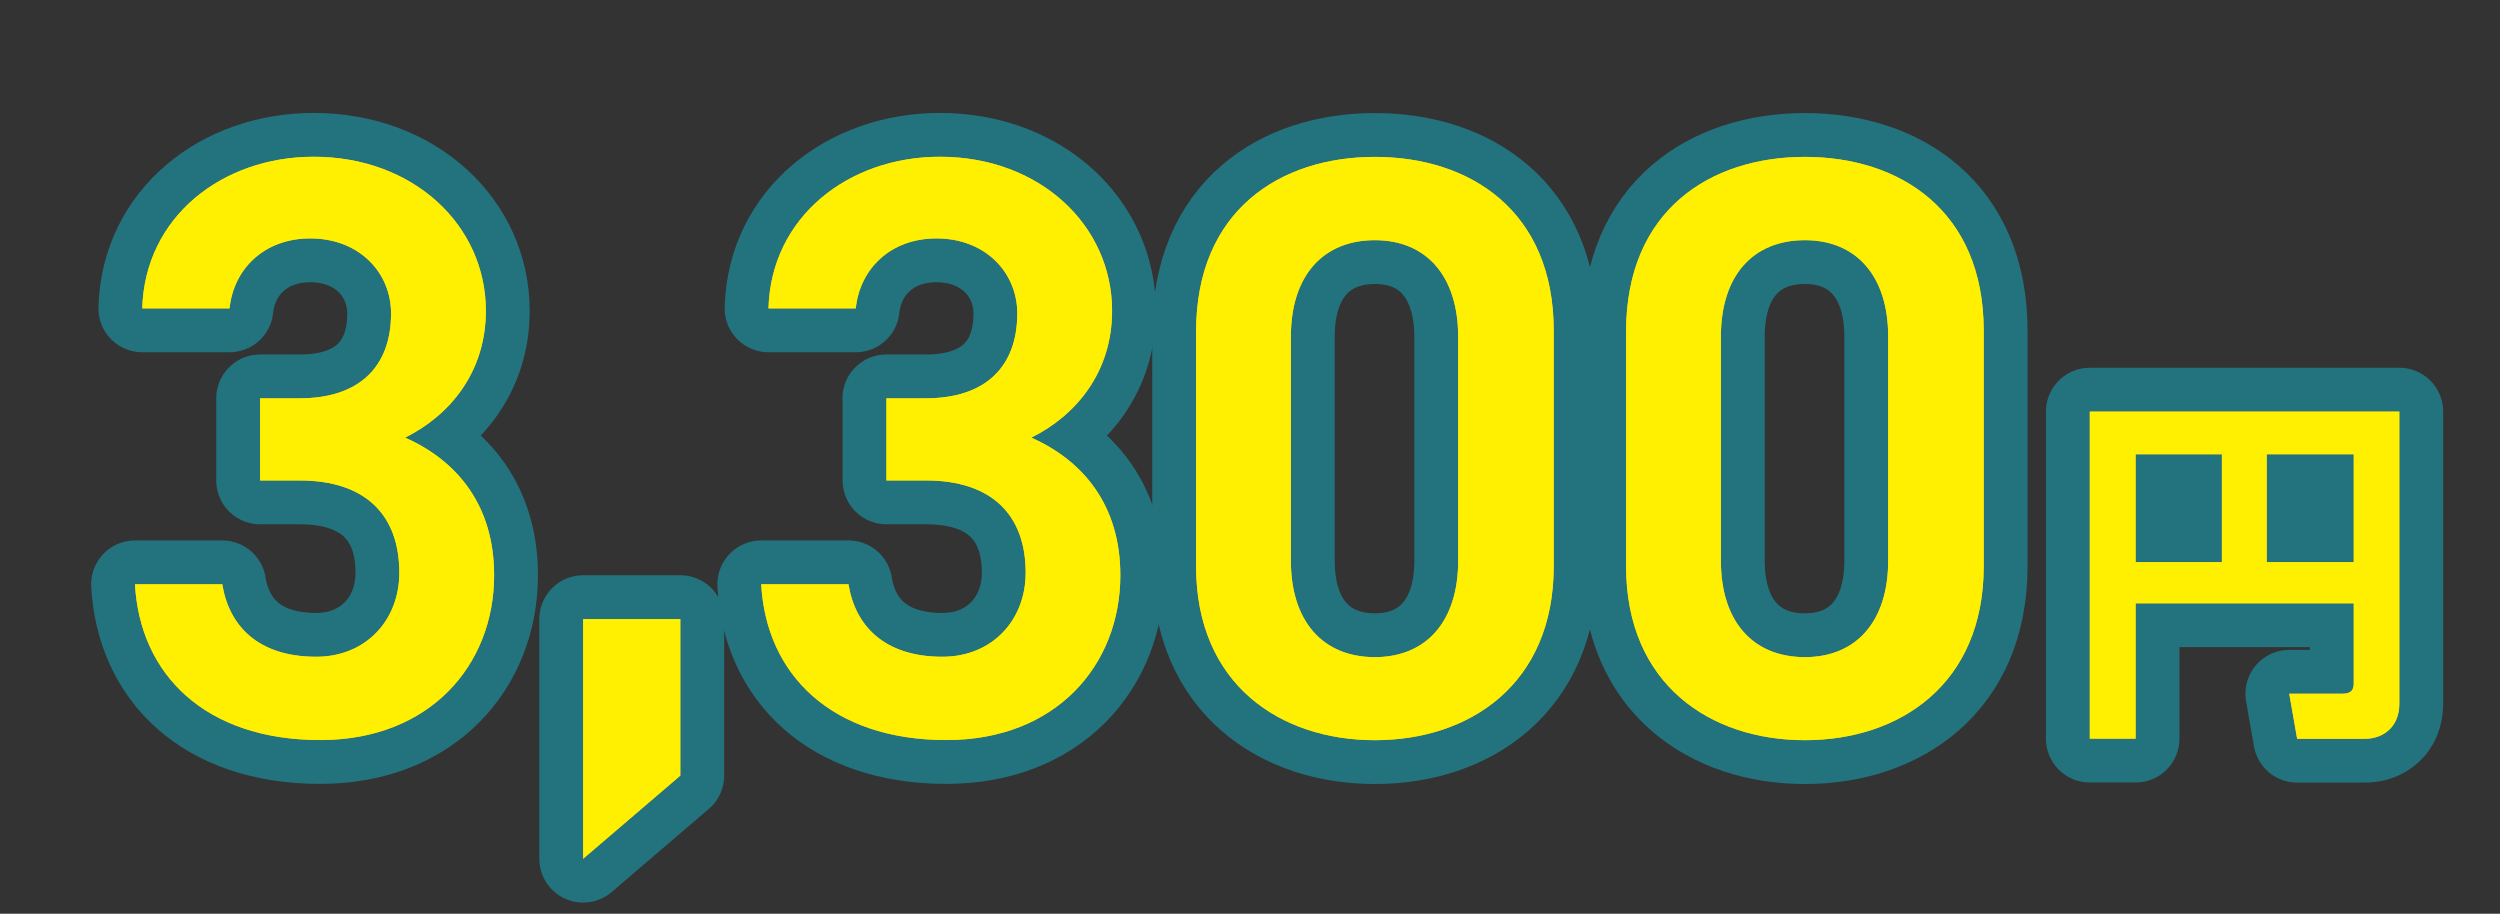
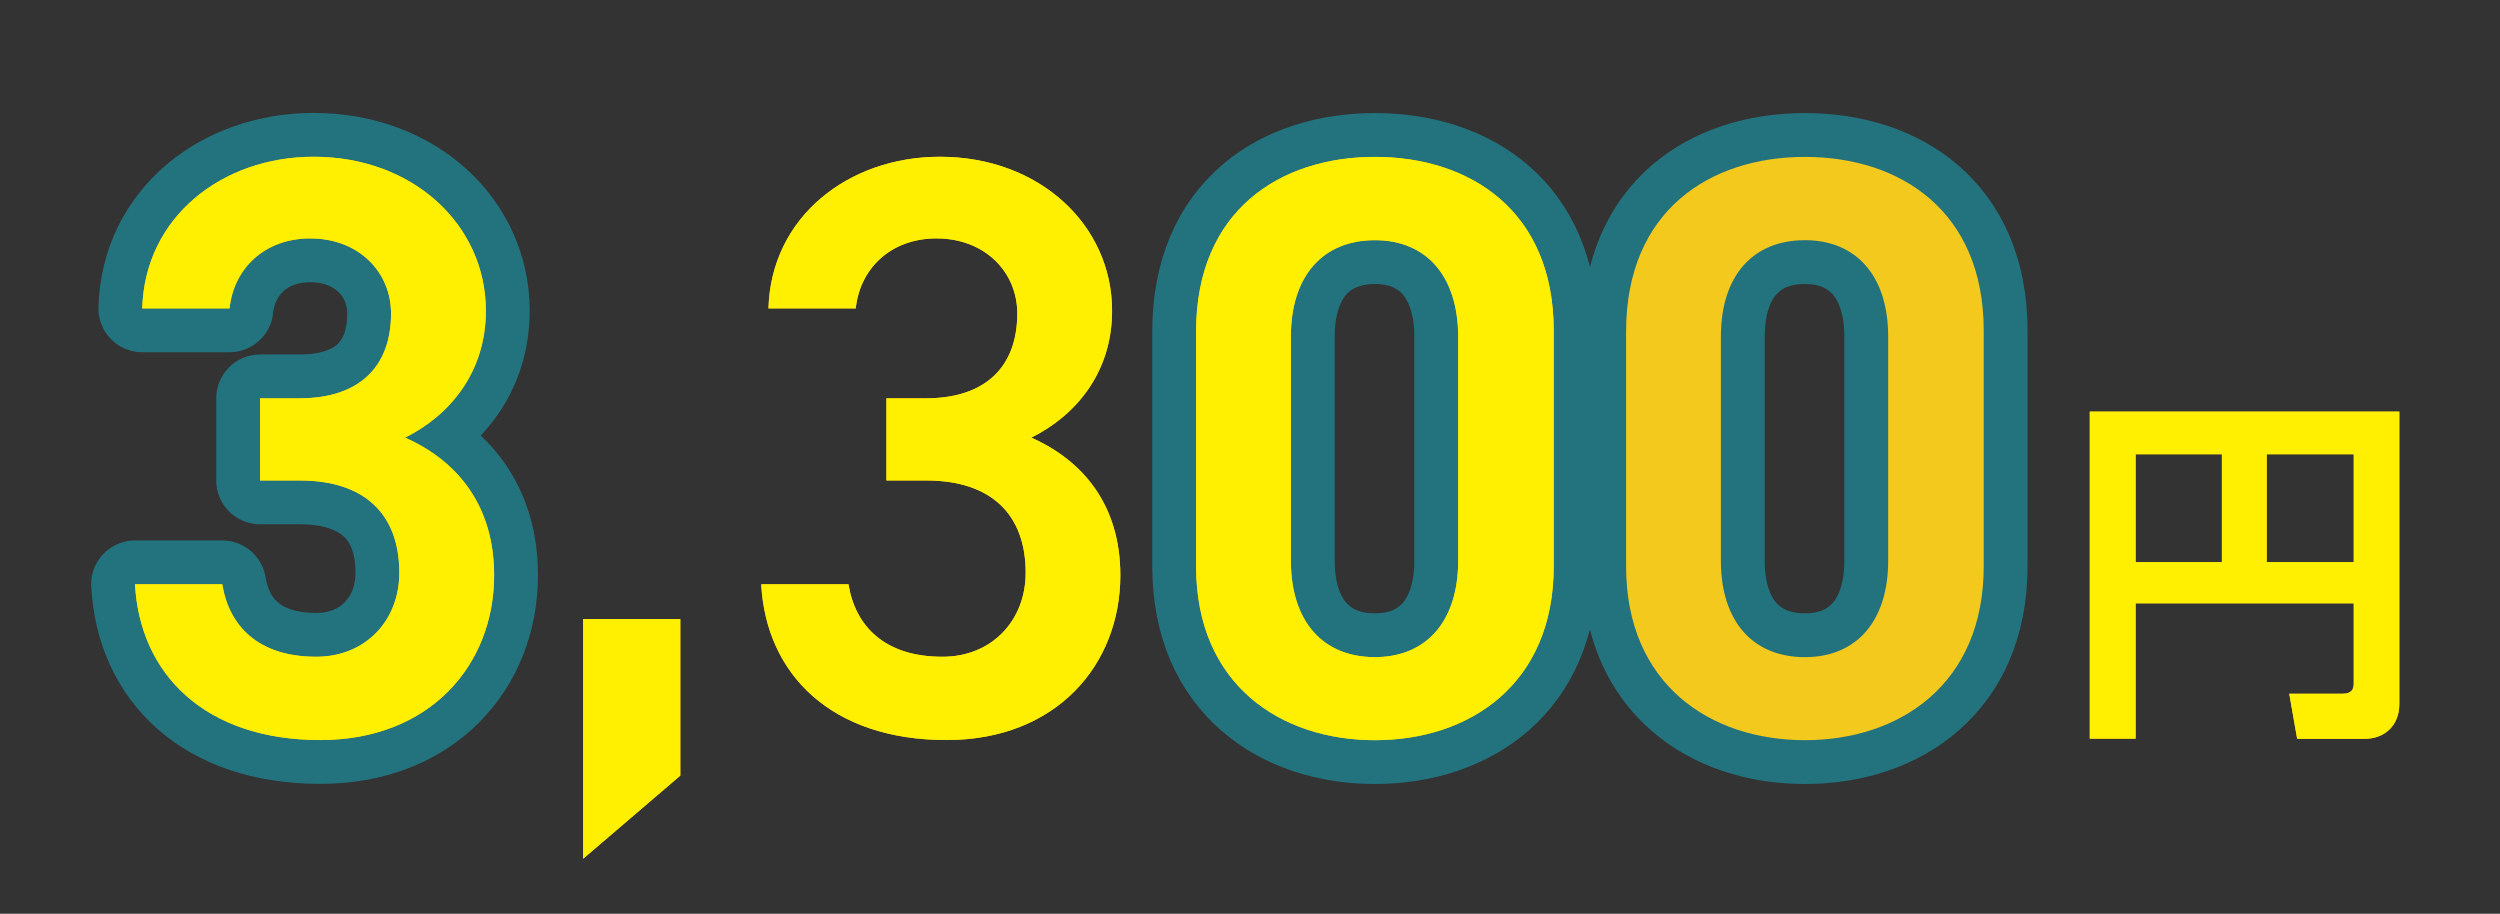
<svg xmlns="http://www.w3.org/2000/svg" version="1.1" id="レイヤー_1" x="0px" y="0px" viewBox="0 0 199.65 72.97" style="enable-background:new 0 0 199.65 72.97;" xml:space="preserve">
  <rect x="0" y="0" width="199.65" height="72.97" fill="#333333" stroke="none" />
  <style type="text/css">
	.st0{enable-background:new    ;}
	.st1{fill:none;stroke:#23737F;stroke-width:7;stroke-linecap:round;stroke-linejoin:round;}
	.st2{fill:#F3C91E;}
	.st3{fill:#FFEF00;}
</style>
  <g>
    <g>
      <g class="st0">
        <path class="st1" d="M20.77,31.81h3.16c4.74,0,7.3-2.5,7.3-6.78c0-3.29-2.57-5.99-6.45-5.99c-3.68,0-6.12,2.43-6.45,5.59h-6.97     c0.2-7.3,6.38-12.11,13.69-12.11c7.96,0,13.75,5.46,13.75,12.3c0,4.93-2.9,8.36-6.45,10.13c4.15,1.84,7.11,5.39,7.11,10.99     c0,7.17-5.13,13.16-13.88,13.16c-9.21,0-14.41-5.26-14.8-12.44h6.97c0.53,3.29,2.83,5.79,7.5,5.79c3.95,0,6.64-2.9,6.64-6.71     c0-4.61-2.7-7.37-7.96-7.37h-3.16V31.81z" />
-         <path class="st1" d="M54.33,61.94l-7.76,6.64V49.44h7.76V61.94z" />
-         <path class="st1" d="M70.78,31.81h3.16c4.74,0,7.3-2.5,7.3-6.78c0-3.29-2.57-5.99-6.45-5.99c-3.68,0-6.12,2.43-6.45,5.59h-6.97     c0.2-7.3,6.38-12.11,13.69-12.11c7.96,0,13.75,5.46,13.75,12.3c0,4.93-2.89,8.36-6.45,10.13c4.14,1.84,7.11,5.39,7.11,10.99     c0,7.17-5.13,13.16-13.88,13.16c-9.21,0-14.41-5.26-14.8-12.44h6.97c0.53,3.29,2.83,5.79,7.5,5.79c3.95,0,6.65-2.9,6.65-6.71     c0-4.61-2.7-7.37-7.96-7.37h-3.16V31.81z" />
        <path class="st1" d="M109.8,59.11c-7.57,0-14.28-4.47-14.28-13.88V26.48c0-9.67,6.71-13.95,14.28-13.95s14.28,4.28,14.28,13.88     v18.82C124.08,54.64,117.37,59.11,109.8,59.11z M109.8,19.18c-4.14,0-6.71,2.83-6.71,7.7v17.9c0,4.87,2.57,7.7,6.71,7.7     c4.08,0,6.65-2.83,6.65-7.7v-17.9C116.44,22.01,113.88,19.18,109.8,19.18z" />
      </g>
      <g class="st0">
        <path class="st1" d="M144.14,59.11c-7.57,0-14.28-4.47-14.28-13.88V26.48c0-9.67,6.71-13.95,14.28-13.95s14.28,4.28,14.28,13.88     v18.82C158.42,54.64,151.71,59.11,144.14,59.11z M144.14,19.18c-4.15,0-6.71,2.83-6.71,7.7v17.9c0,4.87,2.57,7.7,6.71,7.7     c4.08,0,6.65-2.83,6.65-7.7v-17.9C150.79,22.01,148.22,19.18,144.14,19.18z" />
      </g>
      <g class="st0">
        <path class="st2" d="M20.77,31.81h3.16c4.74,0,7.3-2.5,7.3-6.78c0-3.29-2.57-5.99-6.45-5.99c-3.68,0-6.12,2.43-6.45,5.59h-6.97     c0.2-7.3,6.38-12.11,13.69-12.11c7.96,0,13.75,5.46,13.75,12.3c0,4.93-2.9,8.36-6.45,10.13c4.15,1.84,7.11,5.39,7.11,10.99     c0,7.17-5.13,13.16-13.88,13.16c-9.21,0-14.41-5.26-14.8-12.44h6.97c0.53,3.29,2.83,5.79,7.5,5.79c3.95,0,6.64-2.9,6.64-6.71     c0-4.61-2.7-7.37-7.96-7.37h-3.16V31.81z" />
        <path class="st2" d="M54.33,61.94l-7.76,6.64V49.44h7.76V61.94z" />
        <path class="st2" d="M70.78,31.81h3.16c4.74,0,7.3-2.5,7.3-6.78c0-3.29-2.57-5.99-6.45-5.99c-3.68,0-6.12,2.43-6.45,5.59h-6.97     c0.2-7.3,6.38-12.11,13.69-12.11c7.96,0,13.75,5.46,13.75,12.3c0,4.93-2.89,8.36-6.45,10.13c4.14,1.84,7.11,5.39,7.11,10.99     c0,7.17-5.13,13.16-13.88,13.16c-9.21,0-14.41-5.26-14.8-12.44h6.97c0.53,3.29,2.83,5.79,7.5,5.79c3.95,0,6.65-2.9,6.65-6.71     c0-4.61-2.7-7.37-7.96-7.37h-3.16V31.81z" />
        <path class="st2" d="M109.8,59.11c-7.57,0-14.28-4.47-14.28-13.88V26.48c0-9.67,6.71-13.95,14.28-13.95s14.28,4.28,14.28,13.88     v18.82C124.08,54.64,117.37,59.11,109.8,59.11z M109.8,19.18c-4.14,0-6.71,2.83-6.71,7.7v17.9c0,4.87,2.57,7.7,6.71,7.7     c4.08,0,6.65-2.83,6.65-7.7v-17.9C116.44,22.01,113.88,19.18,109.8,19.18z" />
      </g>
      <g class="st0">
        <path class="st2" d="M144.14,59.11c-7.57,0-14.28-4.47-14.28-13.88V26.48c0-9.67,6.71-13.95,14.28-13.95s14.28,4.28,14.28,13.88     v18.82C158.42,54.64,151.71,59.11,144.14,59.11z M144.14,19.18c-4.15,0-6.71,2.83-6.71,7.7v17.9c0,4.87,2.57,7.7,6.71,7.7     c4.08,0,6.65-2.83,6.65-7.7v-17.9C150.79,22.01,148.22,19.18,144.14,19.18z" />
      </g>
      <g class="st0">
        <path class="st3" d="M20.77,31.81h3.16c4.74,0,7.3-2.5,7.3-6.78c0-3.29-2.57-5.99-6.45-5.99c-3.68,0-6.12,2.43-6.45,5.59h-6.97     c0.2-7.3,6.38-12.11,13.69-12.11c7.96,0,13.75,5.46,13.75,12.3c0,4.93-2.9,8.36-6.45,10.13c4.15,1.84,7.11,5.39,7.11,10.99     c0,7.17-5.13,13.16-13.88,13.16c-9.21,0-14.41-5.26-14.8-12.44h6.97c0.53,3.29,2.83,5.79,7.5,5.79c3.95,0,6.64-2.9,6.64-6.71     c0-4.61-2.7-7.37-7.96-7.37h-3.16V31.81z" />
-         <path class="st3" d="M54.33,61.94l-7.76,6.64V49.44h7.76V61.94z" />
+         <path class="st3" d="M54.33,61.94l-7.76,6.64V49.44h7.76V61.94" />
        <path class="st3" d="M70.78,31.81h3.16c4.74,0,7.3-2.5,7.3-6.78c0-3.29-2.57-5.99-6.45-5.99c-3.68,0-6.12,2.43-6.45,5.59h-6.97     c0.2-7.3,6.38-12.11,13.69-12.11c7.96,0,13.75,5.46,13.75,12.3c0,4.93-2.89,8.36-6.45,10.13c4.14,1.84,7.11,5.39,7.11,10.99     c0,7.17-5.13,13.16-13.88,13.16c-9.21,0-14.41-5.26-14.8-12.44h6.97c0.53,3.29,2.83,5.79,7.5,5.79c3.95,0,6.65-2.9,6.65-6.71     c0-4.61-2.7-7.37-7.96-7.37h-3.16V31.81z" />
        <path class="st3" d="M109.8,59.11c-7.57,0-14.28-4.47-14.28-13.88V26.48c0-9.67,6.71-13.95,14.28-13.95s14.28,4.28,14.28,13.88     v18.82C124.08,54.64,117.37,59.11,109.8,59.11z M109.8,19.18c-4.14,0-6.71,2.83-6.71,7.7v17.9c0,4.87,2.57,7.7,6.71,7.7     c4.08,0,6.65-2.83,6.65-7.7v-17.9C116.44,22.01,113.88,19.18,109.8,19.18z" />
      </g>
      <g class="st0">
-         <path class="st3" d="M144.14,59.11c-7.57,0-14.28-4.47-14.28-13.88V26.48c0-9.67,6.71-13.95,14.28-13.95s14.28,4.28,14.28,13.88     v18.82C158.42,54.64,151.71,59.11,144.14,59.11z M144.14,19.18c-4.15,0-6.71,2.83-6.71,7.7v17.9c0,4.87,2.57,7.7,6.71,7.7     c4.08,0,6.65-2.83,6.65-7.7v-17.9C150.79,22.01,148.22,19.18,144.14,19.18z" />
-       </g>
+         </g>
    </g>
    <g>
      <g class="st0">
-         <path class="st1" d="M187.97,48.18h-17.42v10.81h-3.66V32.87h24.72v23.35c0,1.8-1.26,2.78-2.75,2.78h-5.41l-0.63-3.6h4.26     c0.74,0,0.89-0.37,0.89-0.83V48.18z M170.55,44.89h6.89v-8.61h-6.89V44.89z M181.02,44.89h6.95v-8.61h-6.95V44.89z" />
-       </g>
+         </g>
      <g class="st0">
        <path class="st2" d="M187.97,48.18h-17.42v10.81h-3.66V32.87h24.72v23.35c0,1.8-1.26,2.78-2.75,2.78h-5.41l-0.63-3.6h4.26     c0.74,0,0.89-0.37,0.89-0.83V48.18z M170.55,44.89h6.89v-8.61h-6.89V44.89z M181.02,44.89h6.95v-8.61h-6.95V44.89z" />
      </g>
      <g class="st0">
        <path class="st3" d="M187.97,48.18h-17.42v10.81h-3.66V32.87h24.72v23.35c0,1.8-1.26,2.78-2.75,2.78h-5.41l-0.63-3.6h4.26     c0.74,0,0.89-0.37,0.89-0.83V48.18z M170.55,44.89h6.89v-8.61h-6.89V44.89z M181.02,44.89h6.95v-8.61h-6.95V44.89z" />
      </g>
    </g>
  </g>
  <g id="ロゴレギュレーション">
</g>
  <g id="制作レイヤー">
</g>
</svg>